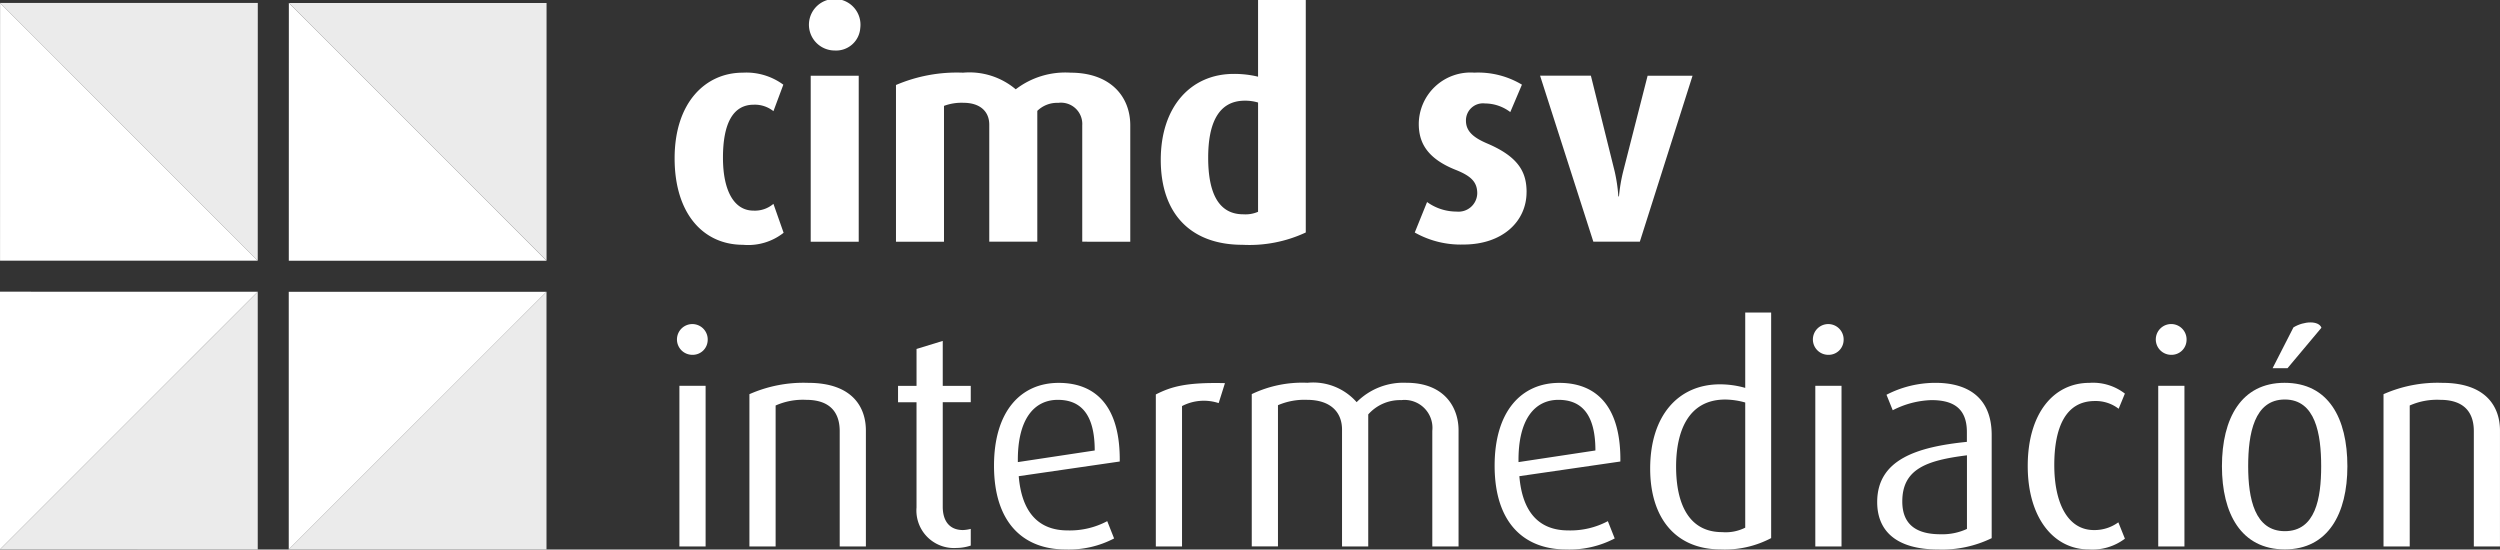
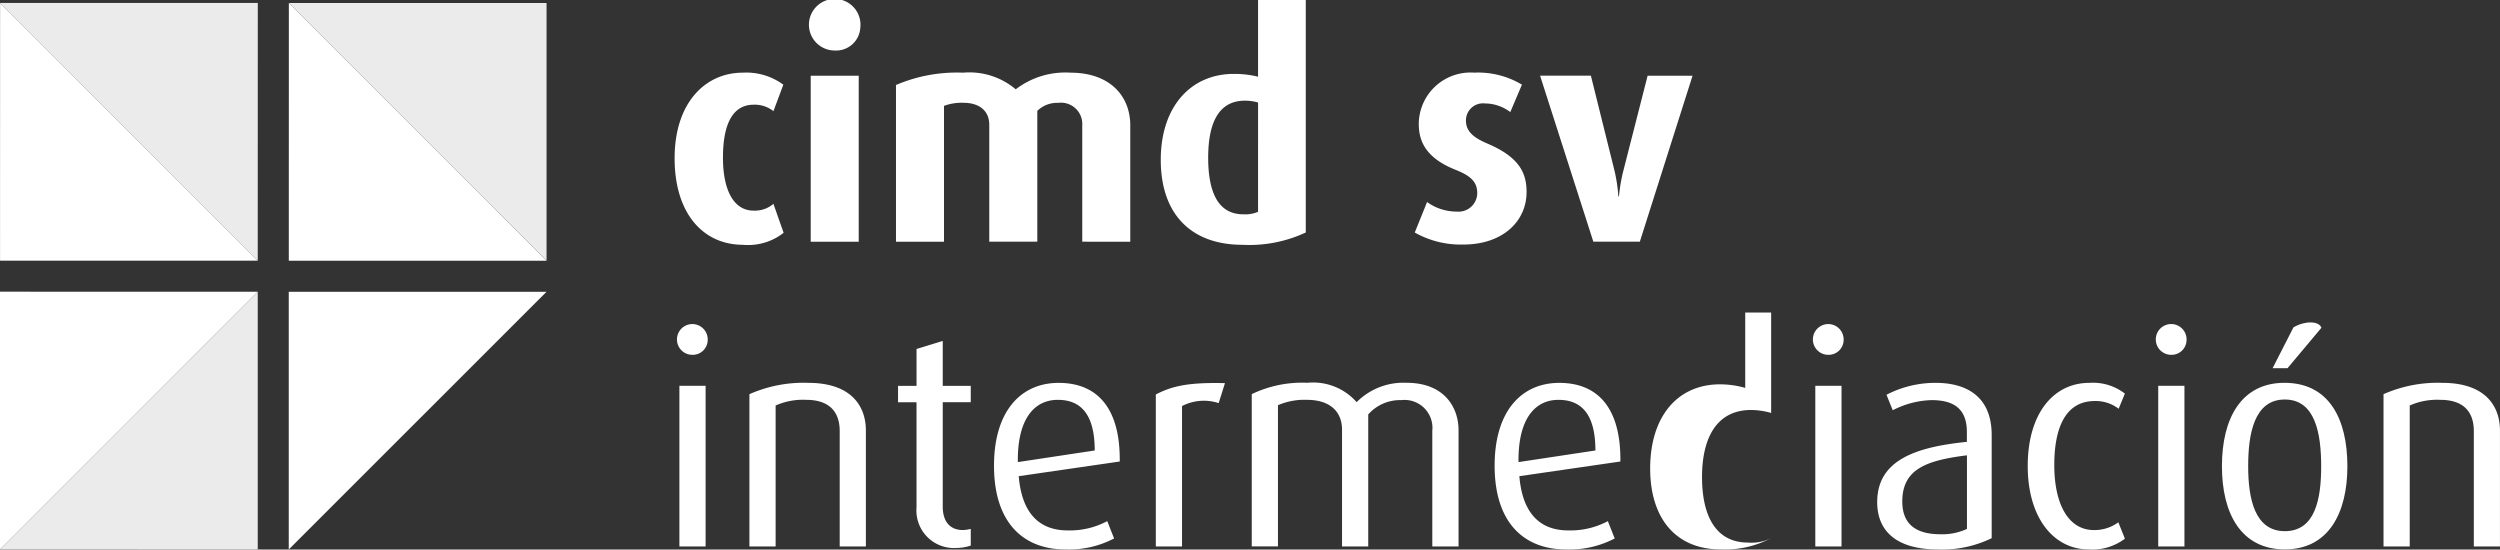
<svg xmlns="http://www.w3.org/2000/svg" width="200.303" height="44.027" viewBox="0 0 200.303 44.027">
  <rect x="0" y="0" width="200.303" height="44.027" fill="#333333" stroke="none" />
  <g id="Grupo_42" data-name="Grupo 42" transform="translate(-1350 468.97)">
    <path id="Trazado_6" data-name="Trazado 6" d="M137.91,83.959a1.232,1.232,0,1,0-1.216,1.146,1.2,1.2,0,0,0,1.216-1.146m-.166,3.628h-2.1v12.871h2.1Z" transform="translate(1268.79 -525.646)" fill="#fff" fill-rule="evenodd" />
    <path id="Trazado_7" data-name="Trazado 7" d="M156.948,105.462V96.173c0-1.838-1.051-3.819-4.632-3.819a10.71,10.71,0,0,0-4.7.908v12.2h2.1V94.169a5.379,5.379,0,0,1,2.434-.454c2.2,0,2.7,1.311,2.7,2.507v9.24Z" transform="translate(1262.428 -530.65)" fill="#fff" fill-rule="evenodd" />
    <path id="Trazado_8" data-name="Trazado 8" d="M178.416,101.7V100.36a2.841,2.841,0,0,1-.62.094c-1.17,0-1.624-.835-1.624-1.863V90.213h2.244V88.9h-2.244v-3.6l-2.1.645V88.9H172.59v1.316h1.481v8.426a3.007,3.007,0,0,0,3.2,3.247,3.7,3.7,0,0,0,1.145-.191" transform="translate(1249.362 -526.956)" fill="#fff" fill-rule="evenodd" />
    <path id="Trazado_9" data-name="Trazado 9" d="M198.787,98.656c.049-4.3-1.814-6.3-4.893-6.3-3.032,0-5.181,2.268-5.181,6.638,0,4.585,2.364,6.708,5.73,6.708a7.812,7.812,0,0,0,3.892-.882l-.55-1.386a6.372,6.372,0,0,1-3.175.742c-2.316,0-3.677-1.434-3.916-4.345Zm-2.005-.884-6.159.931c-.048-3.485,1.337-4.988,3.2-4.988,1.837,0,2.959,1.144,2.959,4.057" transform="translate(1240.928 -530.649)" fill="#fff" fill-rule="evenodd" />
    <path id="Trazado_10" data-name="Trazado 10" d="M221.44,92.392c-3.056-.072-4.275.262-5.539.907v12.177H218V94.23a3.8,3.8,0,0,1,2.936-.238Z" transform="translate(1226.705 -530.665)" fill="#fff" fill-rule="evenodd" />
    <path id="Trazado_11" data-name="Trazado 11" d="M248.589,105.462V96.149c0-1.789-1.1-3.8-4.178-3.8a5.281,5.281,0,0,0-3.987,1.553,4.643,4.643,0,0,0-3.939-1.553,9.374,9.374,0,0,0-4.465.908v12.2h2.1V94.145a5.349,5.349,0,0,1,2.316-.43c1.863,0,2.817.955,2.817,2.388v9.359h2.1V94.885a3.4,3.4,0,0,1,2.65-1.147,2.237,2.237,0,0,1,2.483,2.46v9.264Z" transform="translate(1218.272 -530.65)" fill="#fff" fill-rule="evenodd" />
    <path id="Trazado_12" data-name="Trazado 12" d="M282.9,98.656c.049-4.3-1.815-6.3-4.894-6.3-3.032,0-5.181,2.268-5.181,6.638,0,4.585,2.364,6.708,5.73,6.708a7.8,7.8,0,0,0,3.891-.882l-.549-1.386a6.369,6.369,0,0,1-3.175.742c-2.317,0-3.677-1.434-3.915-4.345Zm-2-.884-6.161.931c-.047-3.485,1.338-4.988,3.2-4.988,1.838,0,2.961,1.144,2.961,4.057" transform="translate(1196.926 -530.649)" fill="#fff" fill-rule="evenodd" />
-     <path id="Trazado_13" data-name="Trazado 13" d="M308.654,98.611V80.537h-2.077v6.04a7.368,7.368,0,0,0-2.03-.286c-3.318,0-5.586,2.484-5.586,6.756,0,3.892,1.982,6.471,5.659,6.471a7.919,7.919,0,0,0,4.034-.907m-2.077-.836a3.478,3.478,0,0,1-1.861.357c-2.627,0-3.678-2.22-3.678-5.252,0-2.792.955-5.37,3.939-5.37a6.028,6.028,0,0,1,1.6.238Z" transform="translate(1183.253 -524.468)" fill="#fff" fill-rule="evenodd" />
+     <path id="Trazado_13" data-name="Trazado 13" d="M308.654,98.611V80.537h-2.077v6.04a7.368,7.368,0,0,0-2.03-.286c-3.318,0-5.586,2.484-5.586,6.756,0,3.892,1.982,6.471,5.659,6.471a7.919,7.919,0,0,0,4.034-.907a3.478,3.478,0,0,1-1.861.357c-2.627,0-3.678-2.22-3.678-5.252,0-2.792.955-5.37,3.939-5.37a6.028,6.028,0,0,1,1.6.238Z" transform="translate(1183.253 -524.468)" fill="#fff" fill-rule="evenodd" />
    <path id="Trazado_14" data-name="Trazado 14" d="M328.761,83.959a1.232,1.232,0,1,0-1.216,1.146,1.2,1.2,0,0,0,1.216-1.146m-.167,3.628h-2.1v12.871h2.1Z" transform="translate(1168.951 -525.646)" fill="#fff" fill-rule="evenodd" />
    <path id="Trazado_15" data-name="Trazado 15" d="M346.28,104.793V96.531c0-3.151-2.1-4.178-4.488-4.178a8.511,8.511,0,0,0-3.94.955l.5,1.241a7.2,7.2,0,0,1,3.1-.812c1.648,0,2.841.574,2.841,2.557v.787c-3.988.405-7.186,1.408-7.186,4.823,0,2.339,1.551,3.8,4.9,3.8a9.043,9.043,0,0,0,4.273-.907m-1.981-.74a4.686,4.686,0,0,1-2.124.427c-1.911,0-3.057-.763-3.057-2.625,0-2.6,1.934-3.294,5.181-3.7Z" transform="translate(1163.296 -530.649)" fill="#fff" fill-rule="evenodd" />
    <path id="Trazado_16" data-name="Trazado 16" d="M370.183,104.839l-.526-1.311a3.235,3.235,0,0,1-1.957.62c-2.078,0-3.175-2.125-3.175-5.205,0-3.008.907-5.133,3.246-5.133a3,3,0,0,1,1.91.62l.5-1.216a4.171,4.171,0,0,0-2.842-.86c-2.866,0-4.942,2.435-4.942,6.662,0,4.154,2.077,6.684,4.894,6.684a4.314,4.314,0,0,0,2.89-.86" transform="translate(1150.067 -530.649)" fill="#fff" fill-rule="evenodd" />
    <path id="Trazado_17" data-name="Trazado 17" d="M386.378,83.959a1.233,1.233,0,1,0-1.217,1.146,1.2,1.2,0,0,0,1.217-1.146m-.168,3.628h-2.1v12.871h2.1Z" transform="translate(1138.81 -525.646)" fill="#fff" fill-rule="evenodd" />
    <path id="Trazado_18" data-name="Trazado 18" d="M403,82.627c-.214-.574-1.384-.55-2.244-.026l-1.671,3.271h1.194Zm2.078,11.1c0-3.845-1.505-6.686-5.038-6.686-3.461,0-5.013,2.841-5.013,6.686,0,3.771,1.527,6.66,5.037,6.66,3.486,0,5.014-2.889,5.014-6.66m-2.1,0c0,2.577-.454,5.2-2.913,5.2-2.41,0-2.936-2.6-2.936-5.2s.477-5.349,2.936-5.349,2.913,2.77,2.913,5.349" transform="translate(1132.997 -525.339)" fill="#fff" fill-rule="evenodd" />
    <path id="Trazado_19" data-name="Trazado 19" d="M431.5,105.462V96.173c0-1.838-1.05-3.819-4.631-3.819a10.717,10.717,0,0,0-4.7.908v12.2h2.1V94.169a5.384,5.384,0,0,1,2.436-.454c2.2,0,2.7,1.311,2.7,2.507v9.24Z" transform="translate(1118.801 -530.65)" fill="#fff" fill-rule="evenodd" />
    <path id="Trazado_20" data-name="Trazado 20" d="M143.784,53.068l-.816-2.319a2.281,2.281,0,0,1-1.6.543c-1.53,0-2.443-1.554-2.443-4.243,0-2.713.789-4.243,2.467-4.243a2.39,2.39,0,0,1,1.577.518l.792-2.122a4.993,4.993,0,0,0-3.257-.962c-2.961,0-5.453,2.369-5.453,6.859,0,4.464,2.319,6.931,5.476,6.931a4.588,4.588,0,0,0,3.257-.962" transform="translate(1269 -503.387)" fill="#fff" fill-rule="evenodd" />
    <path id="Trazado_21" data-name="Trazado 21" d="M161.626,34.589h-3.847v13.3h3.847Zm.124-3.824a2.065,2.065,0,1,0-2.047,1.8,1.939,1.939,0,0,0,2.047-1.8" transform="translate(1257.176 -497.489)" fill="#fff" fill-rule="evenodd" />
    <path id="Trazado_22" data-name="Trazado 22" d="M191.016,53.783V44.459c0-2.344-1.627-4.219-4.785-4.219a6.523,6.523,0,0,0-4.392,1.332,5.756,5.756,0,0,0-4.219-1.332,12.4,12.4,0,0,0-5.376.987V53.783h3.847V42.9a4.016,4.016,0,0,1,1.555-.247c1.332,0,2.072.691,2.072,1.751v9.374h3.849V43.3a2.266,2.266,0,0,1,1.678-.642,1.706,1.706,0,0,1,1.923,1.8v9.324Z" transform="translate(1249.543 -503.387)" fill="#fff" fill-rule="evenodd" />
    <path id="Trazado_23" data-name="Trazado 23" d="M228.35,46.656V28.03h-3.823v6.144a8.141,8.141,0,0,0-1.949-.223c-3.429,0-5.846,2.616-5.846,6.883,0,4.44,2.515,6.809,6.537,6.809a10.65,10.65,0,0,0,5.081-.987M224.527,45a2.558,2.558,0,0,1-1.185.2c-1.948,0-2.811-1.652-2.811-4.539,0-2.739.814-4.564,2.936-4.564a3.563,3.563,0,0,1,1.061.148Z" transform="translate(1226.27 -497)" fill="#fff" fill-rule="evenodd" />
    <path id="Trazado_24" data-name="Trazado 24" d="M268.373,49.812c0-1.554-.593-2.812-3.158-3.9-1.035-.444-1.7-.937-1.7-1.825a1.365,1.365,0,0,1,1.529-1.381,3.378,3.378,0,0,1,2.023.691L268,41.2a6.818,6.818,0,0,0-3.823-.962,4.146,4.146,0,0,0-4.442,4.1c0,1.381.542,2.738,2.985,3.7,1.234.494,1.7.987,1.7,1.876a1.5,1.5,0,0,1-1.652,1.455,4.022,4.022,0,0,1-2.368-.765l-.987,2.443a7.471,7.471,0,0,0,3.9.962c3.158,0,5.057-1.876,5.057-4.194" transform="translate(1203.939 -503.387)" fill="#fff" fill-rule="evenodd" />
    <path id="Trazado_25" data-name="Trazado 25" d="M292.682,40.758h-3.6L287.131,48.4a13.2,13.2,0,0,0-.343,2.023h-.05a12.781,12.781,0,0,0-.3-2.023l-1.9-7.647h-4.071l4.267,13.3h3.725Z" transform="translate(1192.926 -503.658)" fill="#fff" fill-rule="evenodd" />
    <path id="Trazado_5" data-name="Trazado 5" d="M122.112,176.968l-20.644-20.651h20.648Z" transform="translate(1248.539 -625.051)" fill="rgba(255,255,255,0.9)" />
    <path id="Trazado_6-2" data-name="Trazado 6" d="M101.465,156.316l20.644,20.651H101.461Z" transform="translate(1248.542 -625.051)" fill="#fff" />
    <path id="Trazado_7-2" data-name="Trazado 7" d="M140.637,156.323l20.644,20.651H140.633Z" transform="translate(1232.506 -625.054)" fill="#fff" />
    <path id="Trazado_8-2" data-name="Trazado 8" d="M161.288,176.974,140.64,156.323h20.648Z" transform="translate(1232.503 -625.054)" fill="rgba(255,255,255,0.9)" />
    <path id="Trazado_9-2" data-name="Trazado 9" d="M122.107,195.491l-20.651,20.645V195.488Z" transform="translate(1248.544 -641.087)" fill="#fff" />
    <path id="Trazado_10-2" data-name="Trazado 10" d="M101.456,216.138l20.651-20.644v20.648Z" transform="translate(1248.544 -641.089)" fill="rgba(255,255,255,0.9)" />
-     <path id="Trazado_11-2" data-name="Trazado 11" d="M140.628,216.145,161.279,195.5v20.648Z" transform="translate(1232.507 -641.092)" fill="rgba(255,255,255,0.9)" />
    <path id="Trazado_12-2" data-name="Trazado 12" d="M161.279,195.5l-20.651,20.645V195.5Z" transform="translate(1232.507 -641.09)" fill="#fff" />
  </g>
</svg>